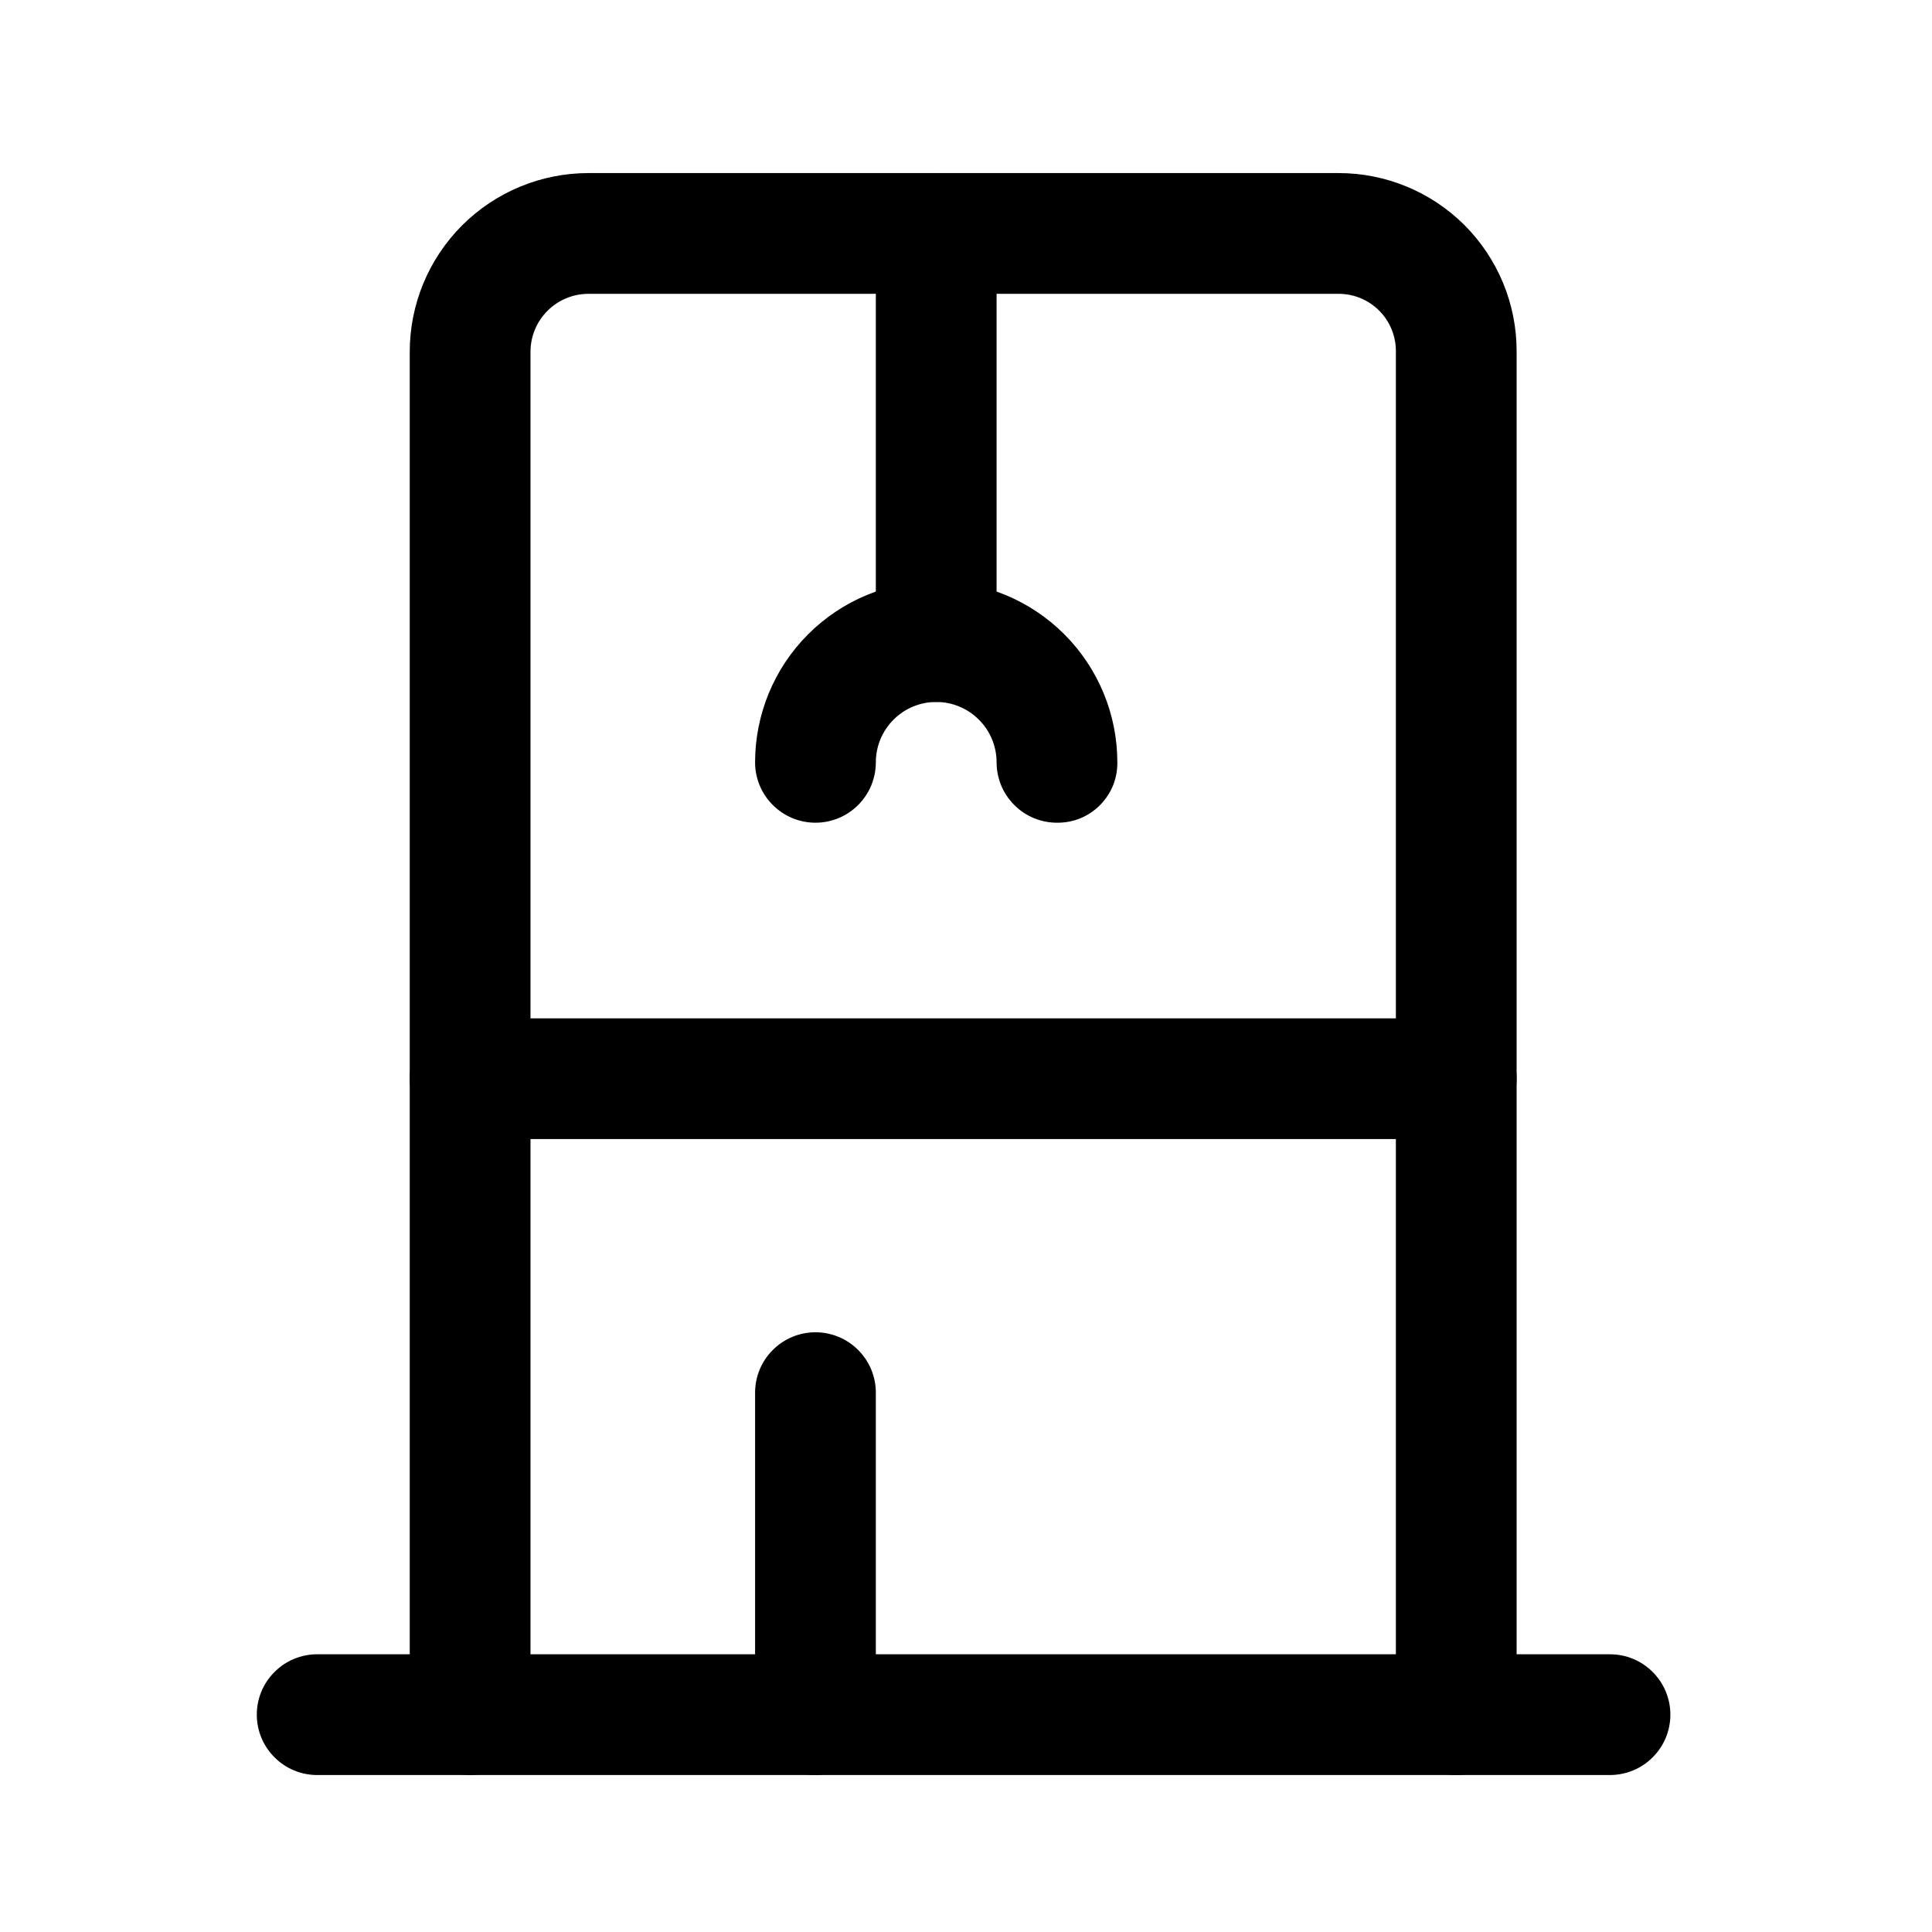
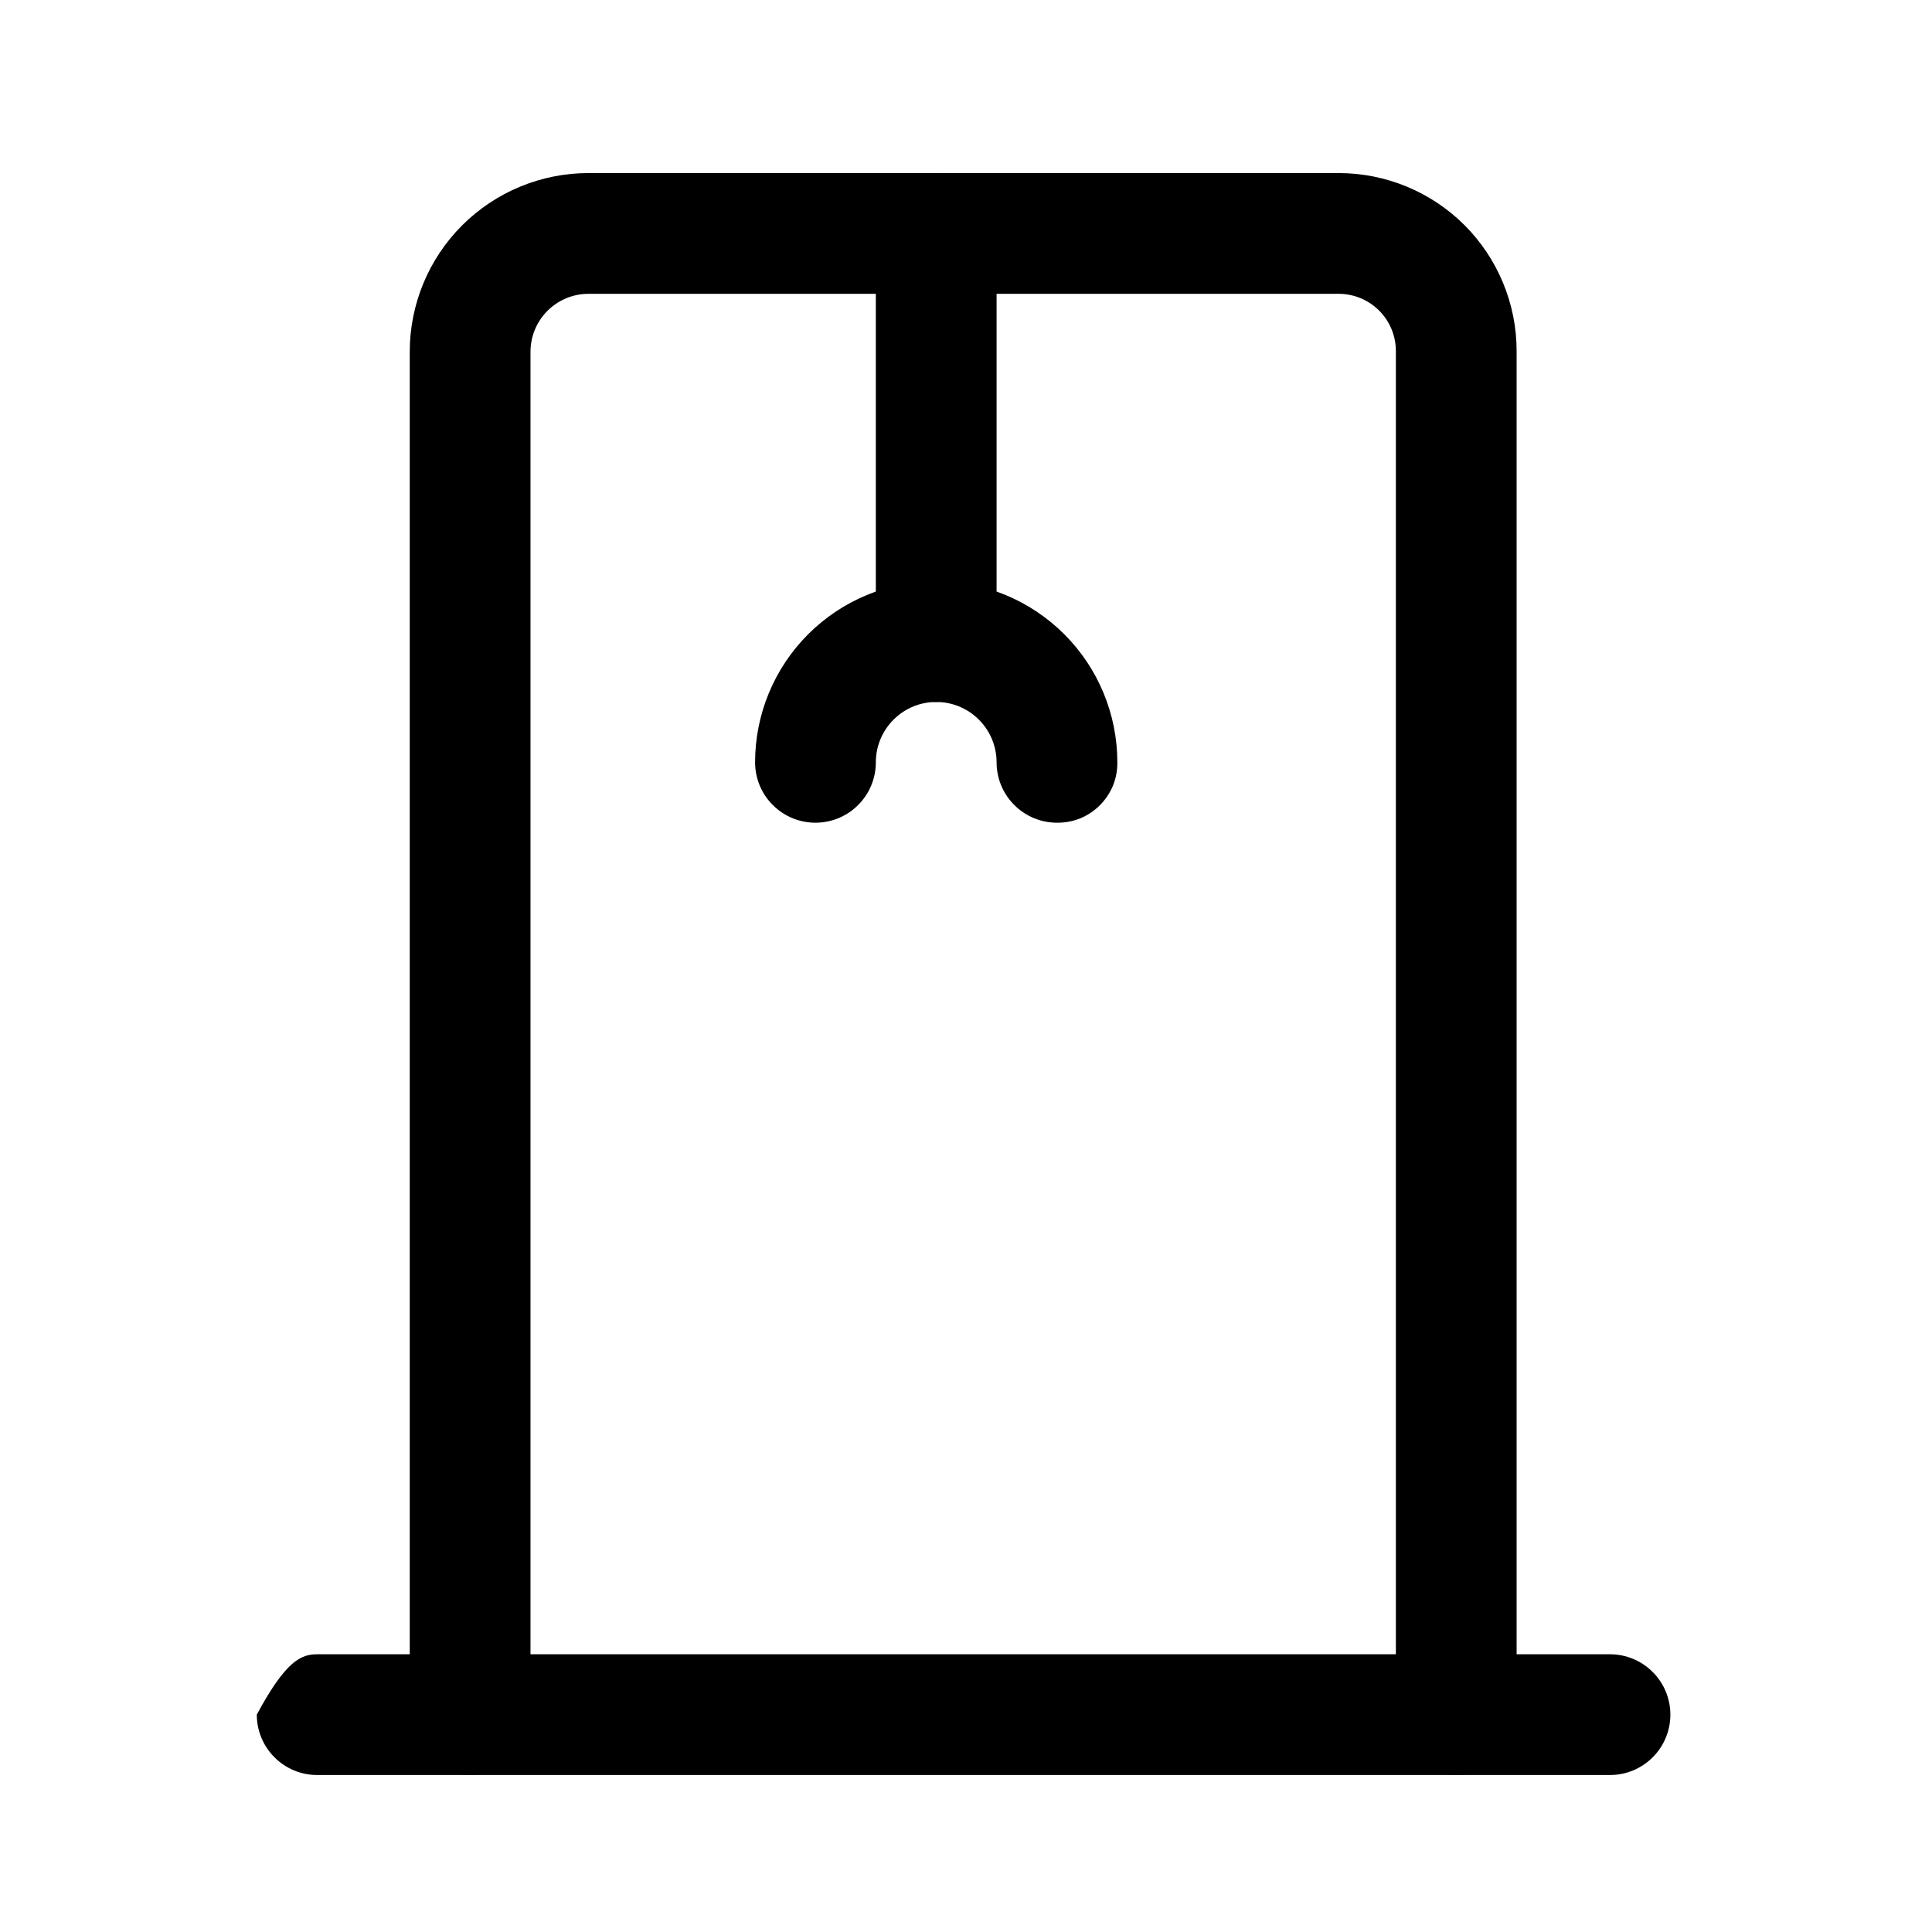
<svg xmlns="http://www.w3.org/2000/svg" width="800px" height="800px" viewBox="0 0 24 24" fill="none">
-   <path d="M20 22.05H3.94C3.741 22.05 3.55 21.971 3.41 21.83C3.269 21.69 3.19 21.499 3.19 21.3C3.19 21.101 3.269 20.91 3.41 20.77C3.55 20.629 3.741 20.55 3.94 20.55H20C20.199 20.55 20.39 20.629 20.53 20.77C20.671 20.91 20.75 21.101 20.75 21.3C20.75 21.499 20.671 21.69 20.53 21.83C20.39 21.971 20.199 22.05 20 22.05Z" fill="#000000" />
+   <path d="M20 22.05H3.94C3.741 22.05 3.55 21.971 3.41 21.83C3.269 21.69 3.19 21.499 3.19 21.3C3.55 20.629 3.741 20.55 3.94 20.55H20C20.199 20.55 20.39 20.629 20.53 20.77C20.671 20.91 20.75 21.101 20.75 21.3C20.75 21.499 20.671 21.69 20.53 21.83C20.39 21.971 20.199 22.05 20 22.05Z" fill="#000000" />
  <path d="M18.09 22.05C17.891 22.05 17.7 21.971 17.56 21.83C17.419 21.69 17.34 21.499 17.34 21.3V4.36C17.34 4.172 17.265 3.991 17.132 3.858C16.999 3.725 16.818 3.65 16.63 3.65H7.31C7.119 3.65 6.936 3.726 6.801 3.861C6.666 3.996 6.59 4.179 6.59 4.37V21.3C6.59 21.499 6.511 21.69 6.37 21.83C6.23 21.971 6.039 22.05 5.84 22.05C5.641 22.05 5.45 21.971 5.31 21.83C5.169 21.69 5.09 21.499 5.09 21.3V4.37C5.09 3.781 5.324 3.217 5.74 2.8C6.157 2.384 6.721 2.15 7.31 2.15H16.63C17.216 2.15 17.778 2.383 18.193 2.797C18.607 3.212 18.84 3.774 18.84 4.36V21.3C18.841 21.399 18.823 21.497 18.786 21.589C18.748 21.68 18.693 21.763 18.623 21.833C18.553 21.903 18.47 21.958 18.379 21.996C18.287 22.033 18.189 22.051 18.09 22.05Z" fill="#000000" />
-   <path d="M10.13 22.05C10.031 22.051 9.933 22.033 9.841 21.996C9.75 21.958 9.667 21.903 9.597 21.833C9.527 21.763 9.472 21.68 9.434 21.589C9.397 21.497 9.379 21.399 9.38 21.3V17.3C9.38 17.101 9.459 16.91 9.6 16.77C9.74 16.629 9.931 16.55 10.13 16.55C10.329 16.55 10.52 16.629 10.66 16.77C10.801 16.91 10.88 17.101 10.88 17.3V21.3C10.88 21.499 10.801 21.69 10.66 21.83C10.52 21.971 10.329 22.05 10.13 22.05Z" fill="#000000" />
-   <path d="M18.09 14.15H5.84C5.641 14.15 5.45 14.071 5.31 13.93C5.169 13.79 5.09 13.599 5.09 13.4C5.09 13.201 5.169 13.01 5.31 12.87C5.45 12.729 5.641 12.65 5.84 12.65H18.09C18.289 12.65 18.48 12.729 18.62 12.87C18.761 13.01 18.84 13.201 18.84 13.4C18.84 13.599 18.761 13.79 18.62 13.93C18.48 14.071 18.289 14.15 18.09 14.15Z" fill="#000000" />
  <path d="M11.63 8.72C11.436 8.72 11.25 8.645 11.11 8.511C10.97 8.377 10.888 8.194 10.88 8V2.9C10.88 2.701 10.959 2.51 11.1 2.37C11.24 2.229 11.431 2.15 11.63 2.15C11.829 2.15 12.02 2.229 12.16 2.37C12.301 2.51 12.38 2.701 12.38 2.9V8C12.37 8.193 12.287 8.375 12.147 8.508C12.008 8.642 11.823 8.718 11.63 8.72Z" fill="#000000" />
  <path d="M13.13 10.22C12.931 10.22 12.74 10.141 12.6 10C12.459 9.86 12.38 9.669 12.38 9.47C12.38 9.271 12.301 9.08 12.16 8.94C12.02 8.799 11.829 8.72 11.63 8.72C11.431 8.72 11.24 8.799 11.1 8.94C10.959 9.08 10.88 9.271 10.88 9.47C10.88 9.669 10.801 9.86 10.66 10C10.52 10.141 10.329 10.22 10.13 10.22C9.931 10.22 9.74 10.141 9.6 10C9.459 9.86 9.38 9.669 9.38 9.47C9.38 8.873 9.617 8.301 10.039 7.879C10.461 7.457 11.033 7.22 11.63 7.22C12.227 7.22 12.799 7.457 13.221 7.879C13.643 8.301 13.88 8.873 13.88 9.47C13.881 9.569 13.863 9.667 13.826 9.759C13.788 9.85 13.733 9.933 13.663 10.003C13.593 10.073 13.51 10.128 13.419 10.166C13.327 10.203 13.229 10.221 13.13 10.22Z" fill="#000000" />
</svg>